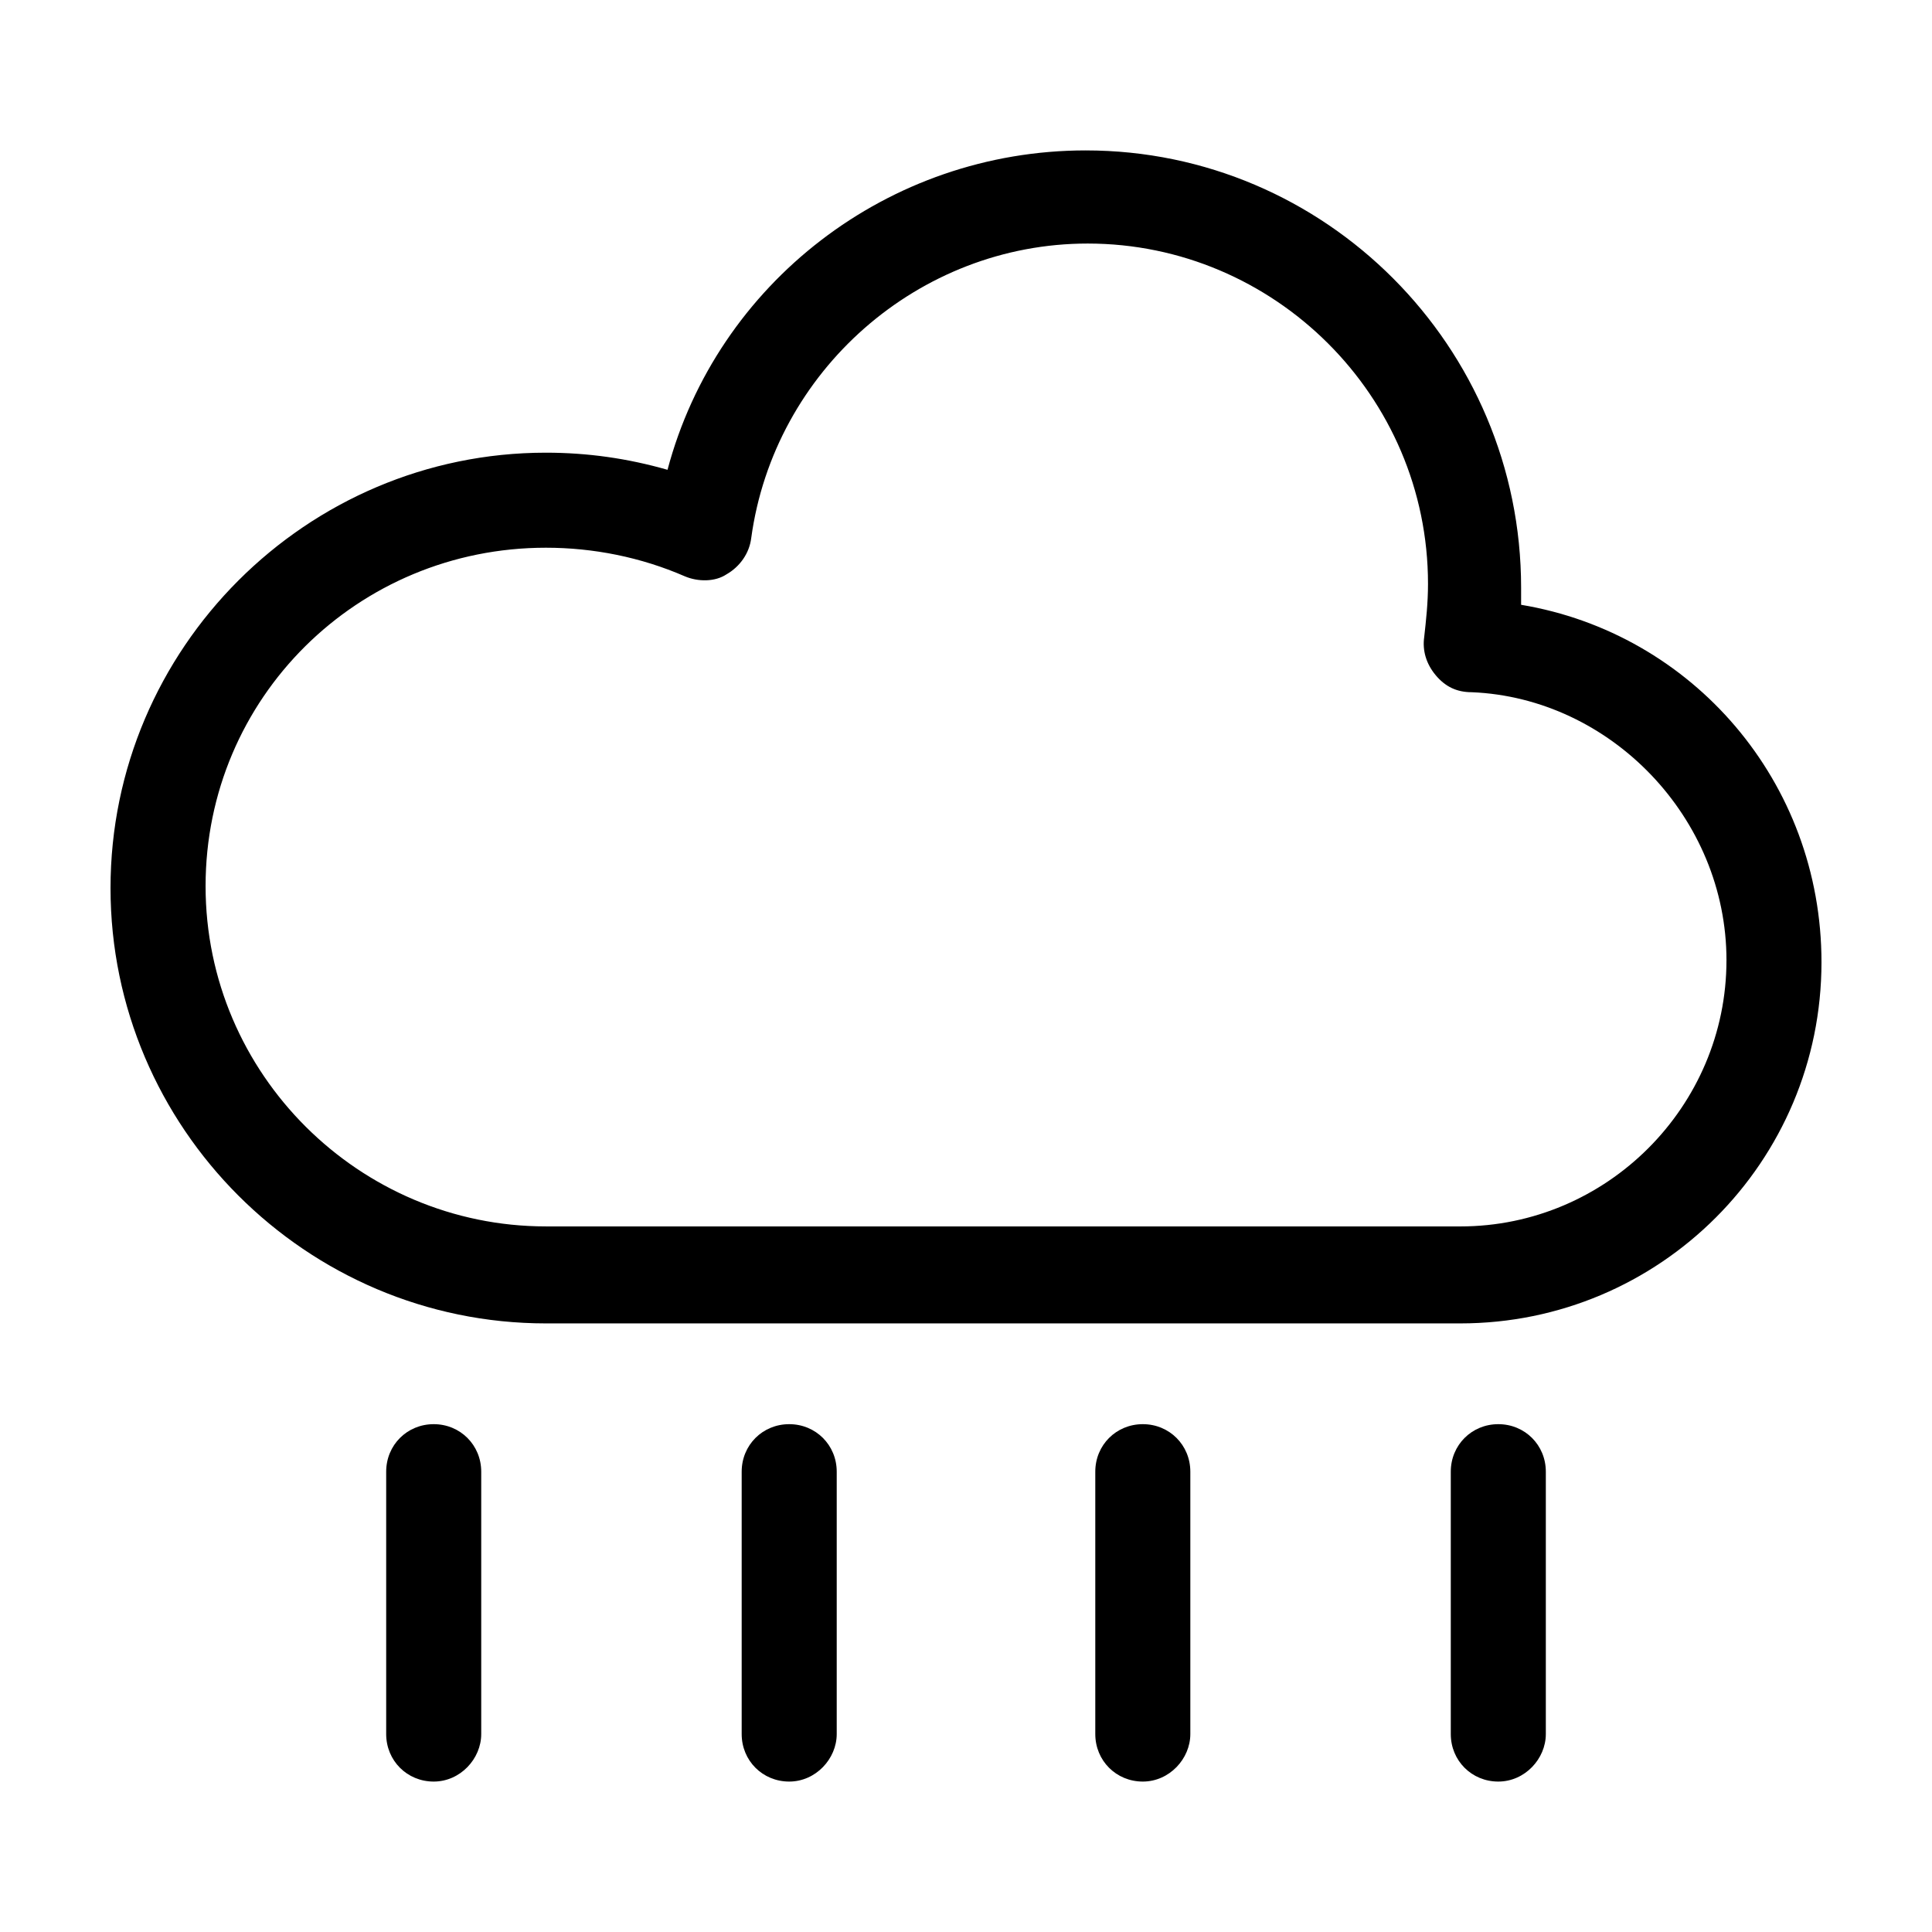
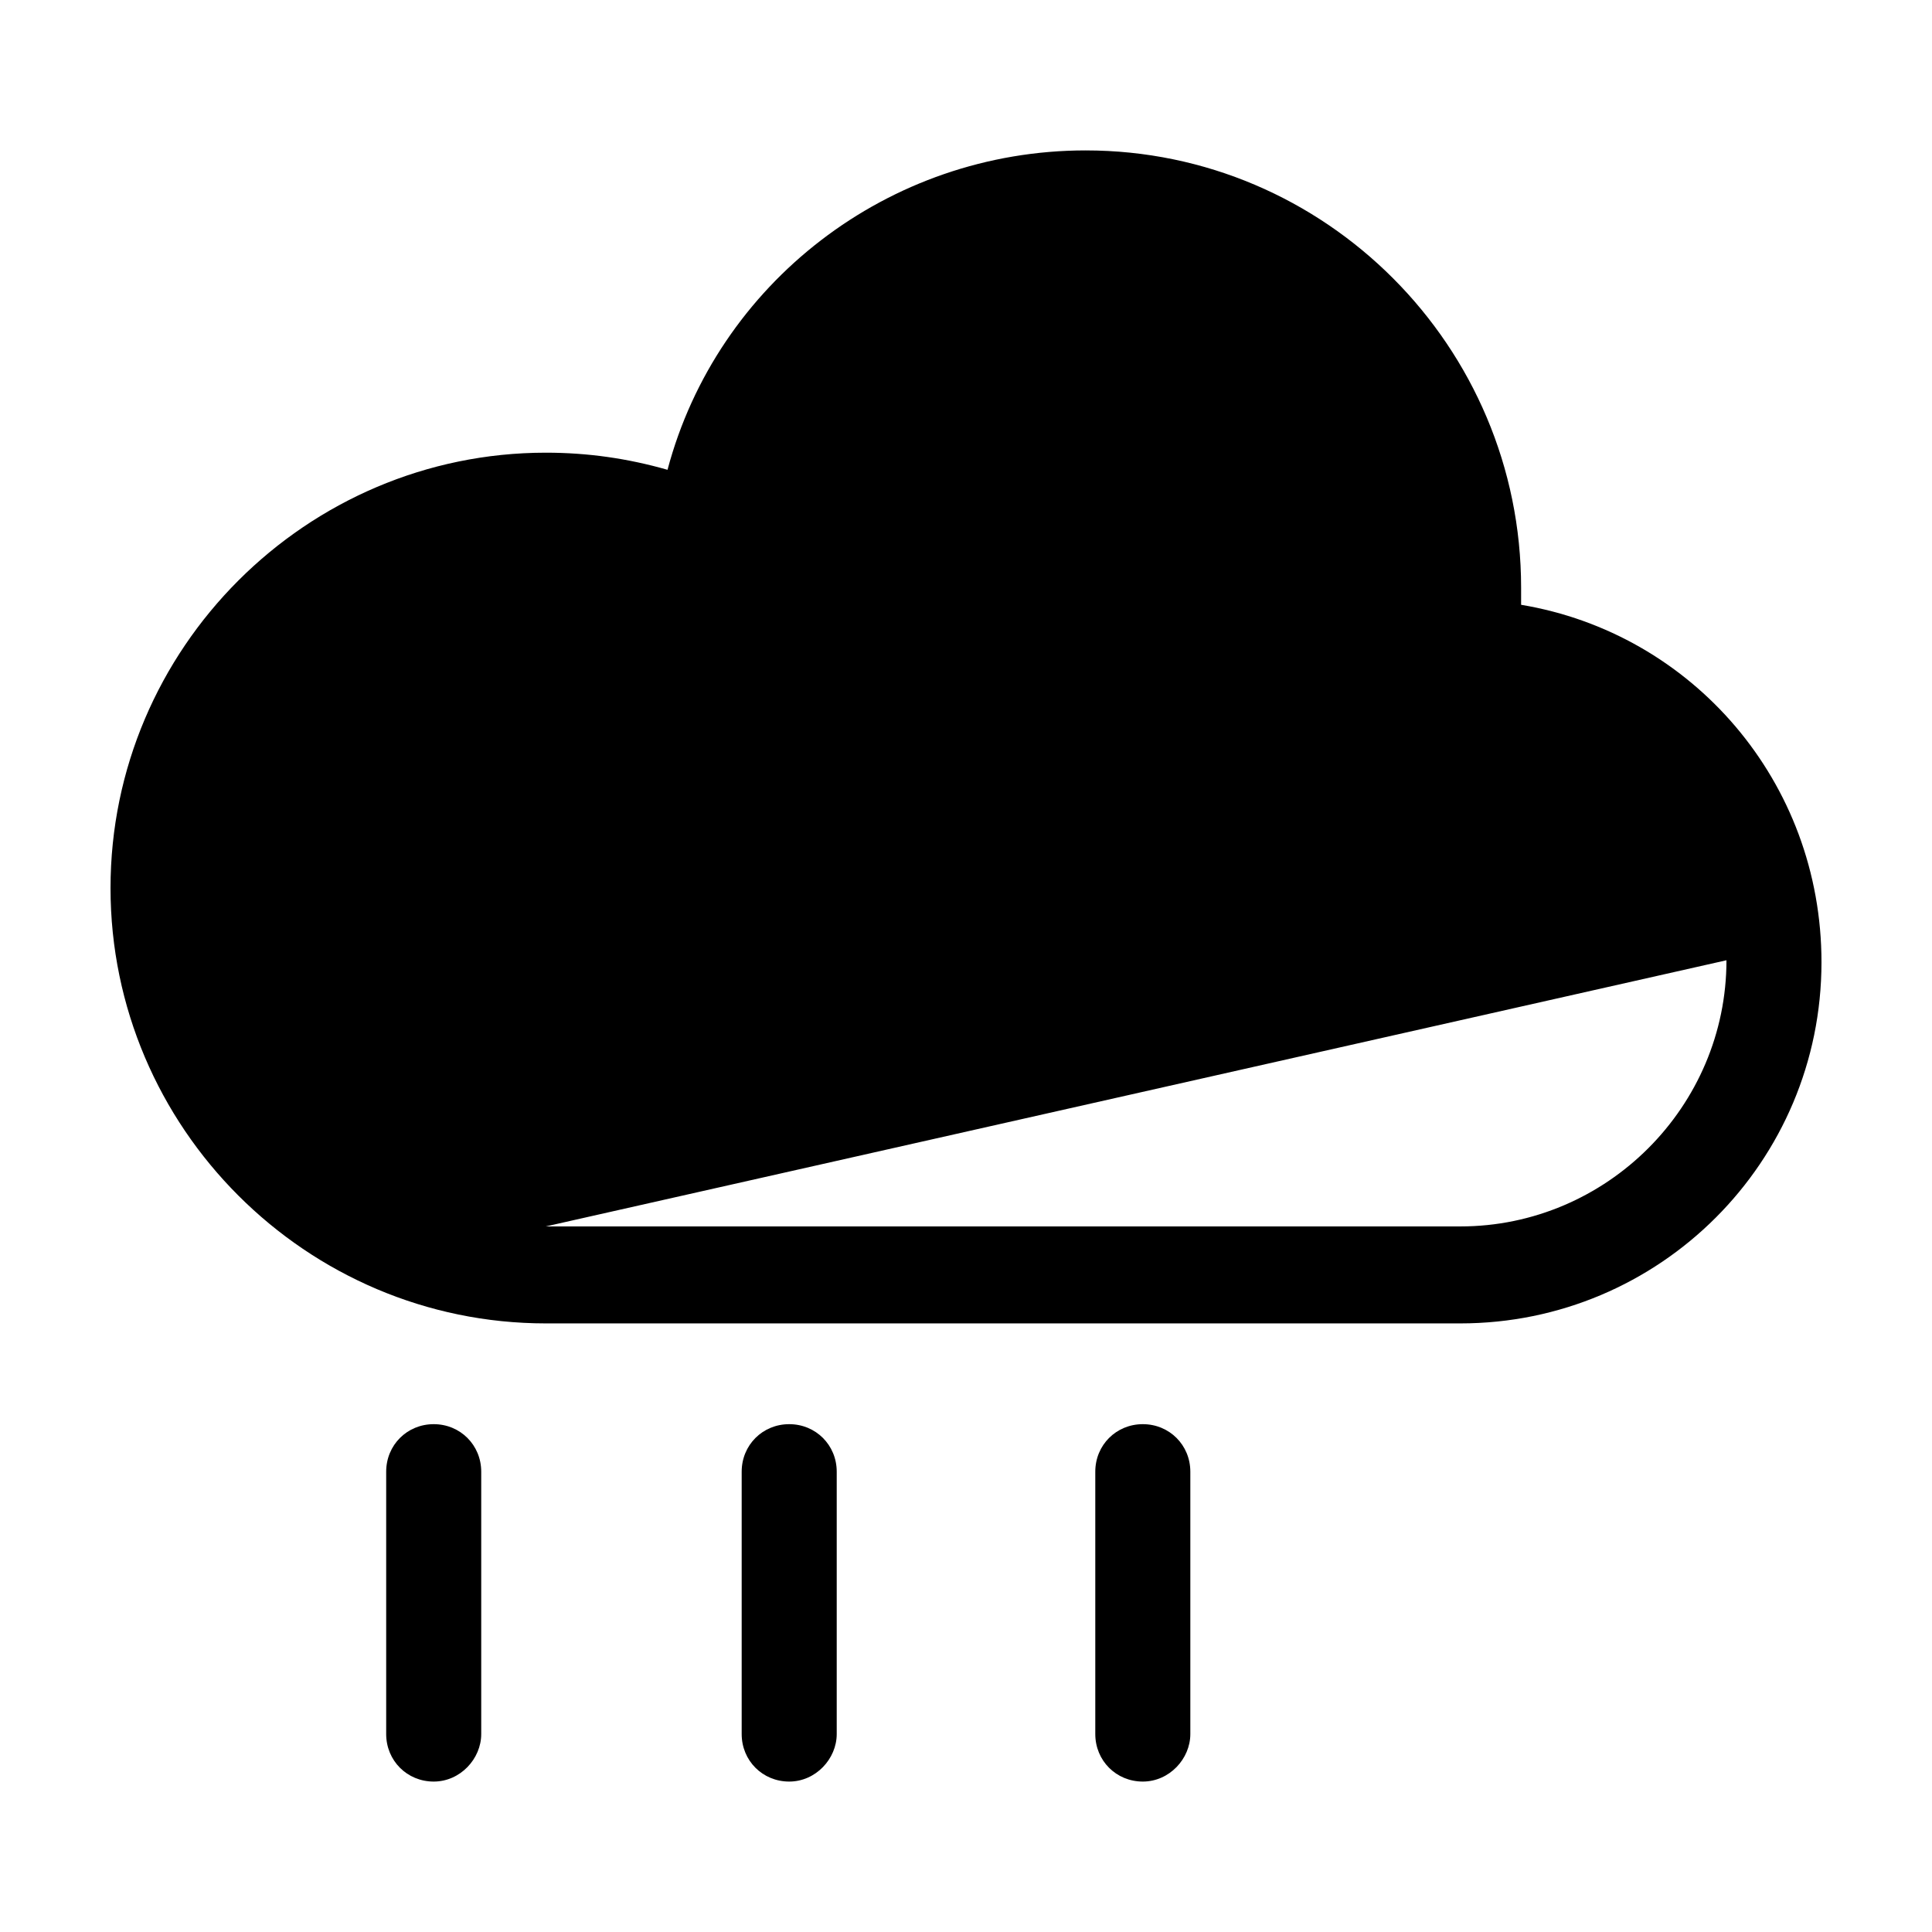
<svg xmlns="http://www.w3.org/2000/svg" fill="#000000" width="800px" height="800px" version="1.1" viewBox="144 144 512 512">
  <g>
-     <path d="m431.74 183.86c-52.395 0-97.738 35.266-110.84 84.641-10.578-3.023-21.16-4.535-32.242-4.535-63.48 0-115.37 51.895-115.37 115.38s51.891 115.37 115.37 115.37h242.33c52.898 0 95.723-42.824 95.723-95.723 0-47.863-34.258-87.16-79.602-94.715v-4.535c0-63.984-51.891-115.88-115.37-115.88zm169.79 214.62c0 38.793-31.738 70.535-70.535 70.535l-242.33-0.004c-49.375 0-90.184-40.305-90.184-90.184 0.004-49.875 40.309-89.676 90.184-89.676 12.594 0 25.191 2.519 36.777 7.559 3.527 1.512 8.062 1.512 11.082-0.504 3.527-2.016 6.047-5.543 6.551-9.574 6.047-44.336 44.336-78.09 89.176-78.09 49.375 0 90.184 40.305 90.184 90.184 0 5.039-0.504 9.574-1.008 14.105-0.504 3.527 0.504 7.055 3.023 10.078 2.519 3.023 5.543 4.535 9.574 4.535 36.773 1.508 67.508 33.25 67.508 71.035z" />
+     <path d="m431.74 183.86c-52.395 0-97.738 35.266-110.84 84.641-10.578-3.023-21.16-4.535-32.242-4.535-63.48 0-115.37 51.895-115.37 115.38s51.891 115.37 115.37 115.37h242.33c52.898 0 95.723-42.824 95.723-95.723 0-47.863-34.258-87.16-79.602-94.715v-4.535c0-63.984-51.891-115.88-115.37-115.88zm169.79 214.62c0 38.793-31.738 70.535-70.535 70.535l-242.33-0.004z" />
    <path d="m271.53 603.54v-69.527c0-7.055-5.543-12.594-12.594-12.594-7.055 0-12.594 5.543-12.594 12.594v69.527c0 7.055 5.543 12.594 12.594 12.594 7.051 0 12.594-6.047 12.594-12.594z" />
    <path d="m365.74 603.54v-69.527c0-7.055-5.543-12.594-12.594-12.594-7.055 0-12.594 5.543-12.594 12.594v69.527c0 7.055 5.543 12.594 12.594 12.594 7.055 0 12.594-6.047 12.594-12.594z" />
    <path d="m459.45 603.54v-69.527c0-7.055-5.543-12.594-12.594-12.594-7.055 0-12.594 5.543-12.594 12.594v69.527c0 7.055 5.543 12.594 12.594 12.594s12.594-6.047 12.594-12.594z" />
-     <path d="m553.66 603.54v-69.527c0-7.055-5.543-12.594-12.594-12.594-7.055 0-12.594 5.543-12.594 12.594v69.527c0 7.055 5.543 12.594 12.594 12.594 7.051 0 12.594-6.047 12.594-12.594z" />
  </g>
</svg>